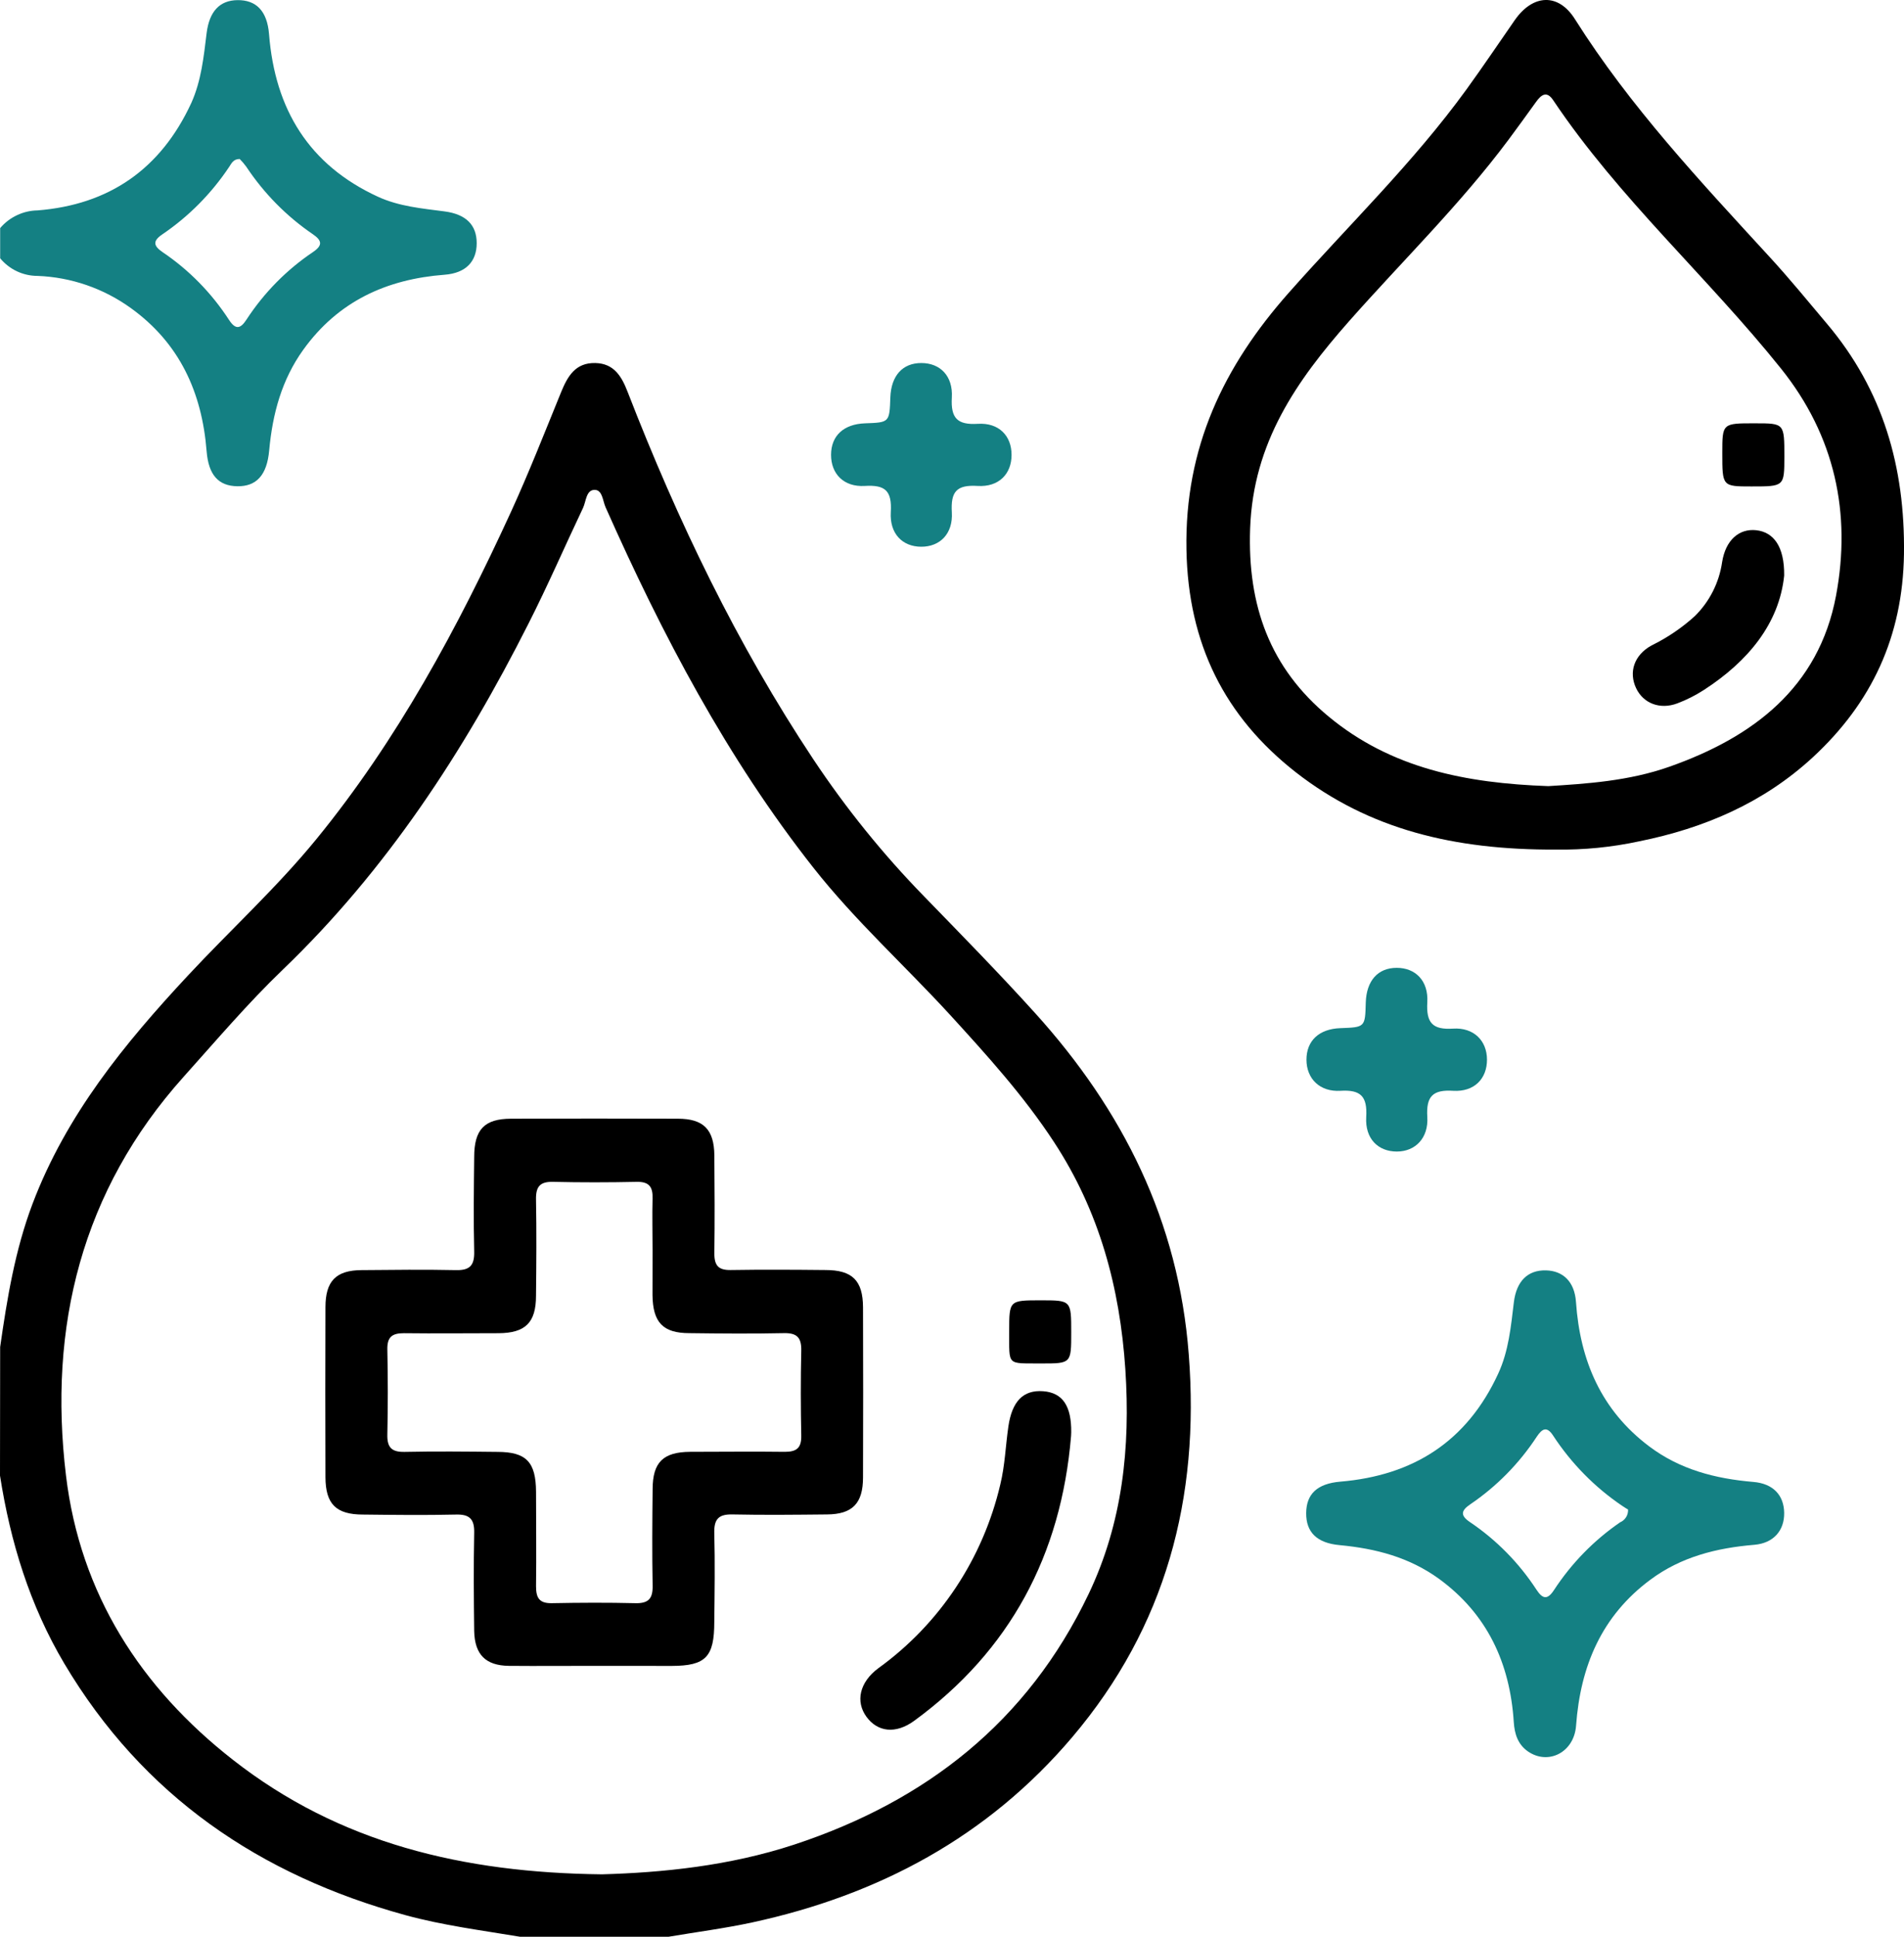
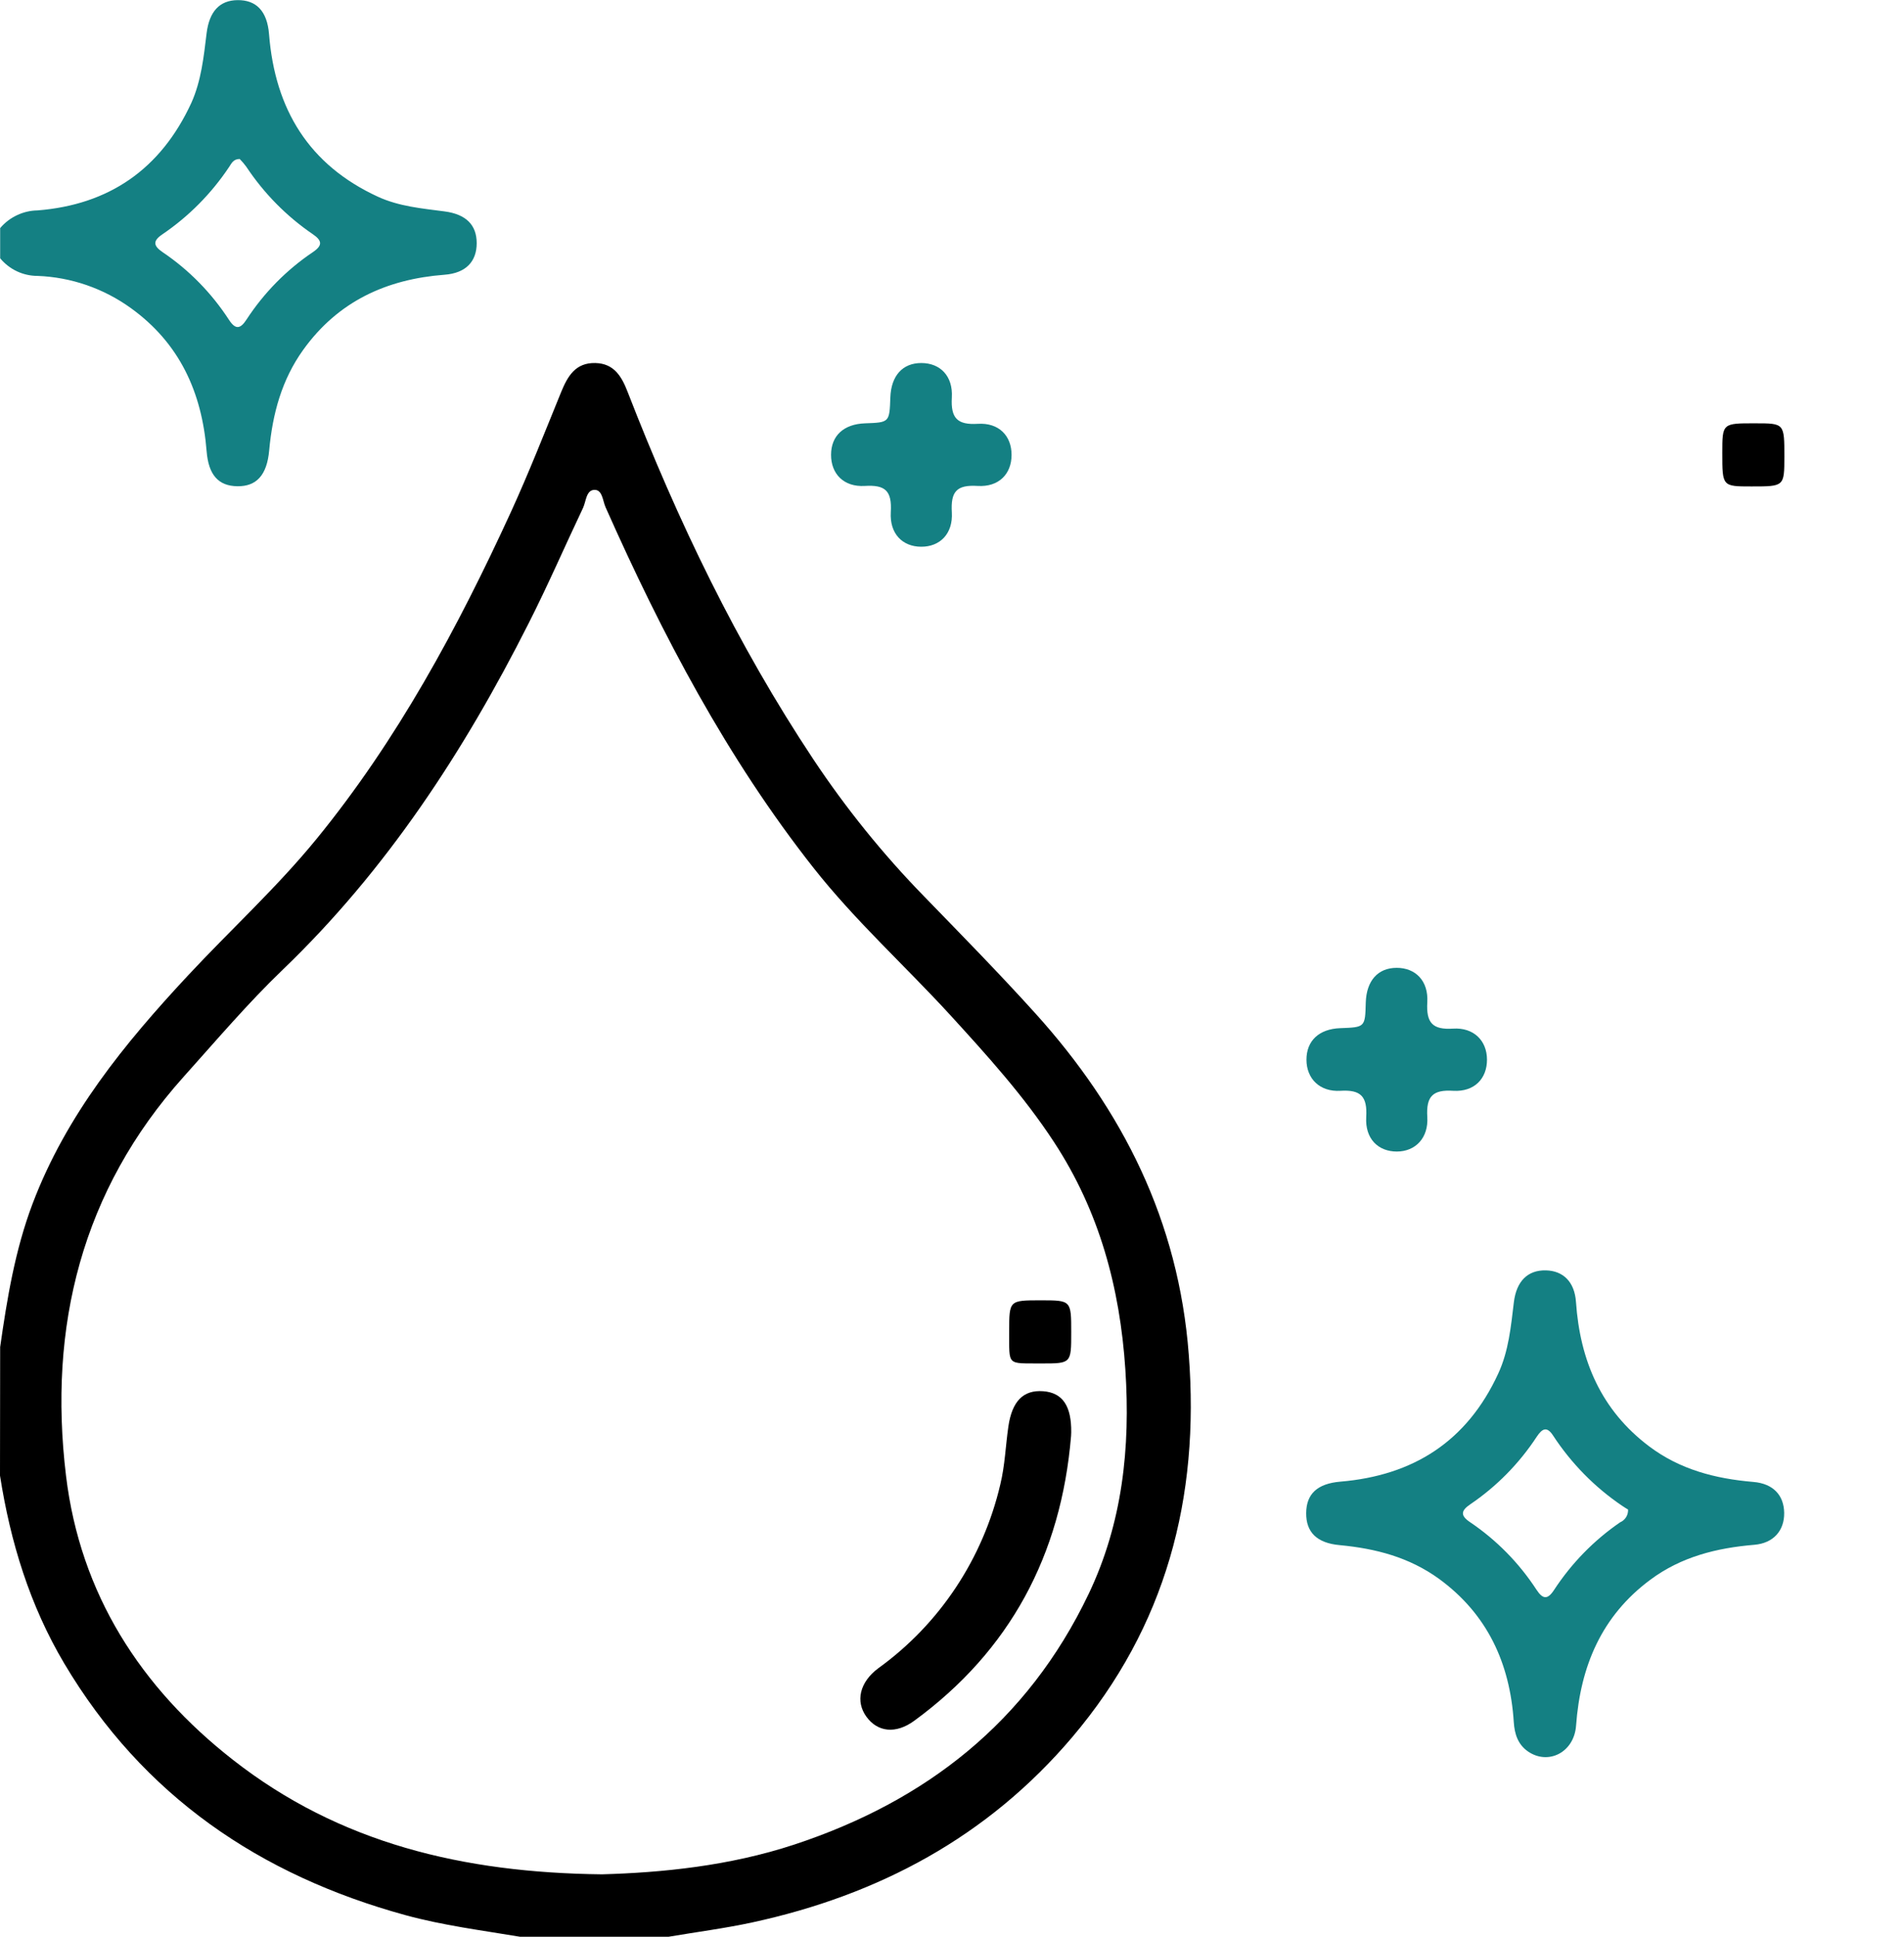
<svg xmlns="http://www.w3.org/2000/svg" width="60" height="61" viewBox="0 0 60 61" fill="none">
  <path d="M0.005 42.425C0.224 40.895 0.474 39.374 1.024 37.919C2.084 35.116 3.926 32.868 5.92 30.728C7.262 29.288 8.718 27.96 9.967 26.433C12.519 23.311 14.42 19.786 16.1 16.127C16.667 14.888 17.166 13.616 17.682 12.351C17.889 11.845 18.136 11.421 18.758 11.434C19.351 11.446 19.59 11.858 19.779 12.345C21.351 16.398 23.227 20.298 25.627 23.91C26.655 25.456 27.822 26.901 29.114 28.226C30.292 29.439 31.477 30.646 32.614 31.903C35.38 34.96 37.141 38.458 37.461 42.663C37.812 47.187 36.736 51.237 33.794 54.708C31.117 57.865 27.679 59.686 23.715 60.547C22.841 60.736 21.951 60.85 21.069 61H16.387C15.179 60.798 13.961 60.644 12.774 60.319C8.2 59.064 4.508 56.573 2.023 52.39C0.94 50.564 0.328 48.573 0 46.475L0.005 42.425ZM18.971 59.034C20.874 58.98 22.983 58.77 25.024 58.099C29.16 56.736 32.373 54.248 34.306 50.203C35.372 47.968 35.625 45.598 35.463 43.136C35.292 40.548 34.639 38.146 33.219 35.978C32.264 34.516 31.102 33.238 29.935 31.96C28.512 30.41 26.947 28.997 25.637 27.336C22.908 23.874 20.872 20.001 19.083 15.976C18.992 15.771 18.985 15.418 18.727 15.429C18.469 15.44 18.47 15.79 18.373 15.997C17.796 17.211 17.262 18.445 16.653 19.643C14.62 23.669 12.18 27.402 8.915 30.537C7.811 31.596 6.813 32.772 5.787 33.914C2.574 37.497 1.514 41.784 2.08 46.479C2.528 50.201 4.436 53.16 7.343 55.43C10.699 58.056 14.594 58.985 18.971 59.034Z" fill="black" />
  <path d="M0.005 7.184C0.151 7.012 0.332 6.873 0.535 6.778C0.738 6.682 0.958 6.63 1.182 6.627C3.432 6.449 5.063 5.334 6.03 3.24C6.342 2.544 6.42 1.793 6.511 1.045C6.596 0.36 6.921 0.012 7.481 0.004C8.069 -0.004 8.419 0.341 8.478 1.074C8.666 3.45 9.739 5.197 11.909 6.196C12.58 6.504 13.299 6.565 14.012 6.659C14.683 6.748 15.022 7.082 15.022 7.659C15.022 8.237 14.681 8.602 14.011 8.653C12.186 8.792 10.656 9.485 9.554 11.02C8.877 11.963 8.588 13.037 8.483 14.184C8.413 14.971 8.076 15.323 7.481 15.315C6.885 15.307 6.571 14.962 6.511 14.211C6.364 12.351 5.654 10.809 4.131 9.709C3.267 9.084 2.242 8.73 1.182 8.69C0.958 8.69 0.736 8.64 0.533 8.545C0.33 8.449 0.149 8.309 0.005 8.135V7.184ZM7.554 5.008C7.351 5.008 7.295 5.148 7.221 5.257C6.661 6.097 5.946 6.818 5.116 7.381C4.804 7.592 4.835 7.745 5.127 7.944C5.957 8.504 6.667 9.229 7.216 10.074C7.424 10.392 7.576 10.362 7.77 10.062C8.321 9.219 9.033 8.496 9.864 7.938C10.177 7.726 10.147 7.573 9.854 7.374C9.027 6.81 8.316 6.088 7.759 5.248C7.697 5.163 7.628 5.083 7.554 5.008Z" fill="#148083" />
-   <path d="M49.022 26.759C45.822 26.772 43.142 26.123 40.836 24.325C38.589 22.568 37.442 20.274 37.388 17.316C37.328 14.095 38.564 11.532 40.615 9.218C42.492 7.098 44.538 5.124 46.212 2.817C46.732 2.1 47.228 1.362 47.735 0.633C48.307 -0.186 49.108 -0.226 49.63 0.603C51.37 3.36 53.58 5.712 55.764 8.092C56.39 8.772 56.976 9.49 57.573 10.198C59.336 12.284 60.036 14.709 59.999 17.452C59.961 20.053 58.981 22.137 57.131 23.848C55.567 25.291 53.699 26.086 51.658 26.498C50.791 26.685 49.907 26.772 49.022 26.759ZM48.79 24.76C49.988 24.685 51.331 24.601 52.615 24.146C55.228 23.223 57.314 21.668 57.859 18.757C58.343 16.167 57.825 13.73 56.125 11.61C53.811 8.722 51.022 6.253 48.945 3.156C48.742 2.852 48.57 2.981 48.405 3.21C48.118 3.611 47.827 4.009 47.534 4.405C46.01 6.447 44.187 8.222 42.509 10.121C40.858 11.993 39.492 13.939 39.395 16.643C39.308 19.08 40.021 21.038 41.864 22.565C43.836 24.2 46.185 24.667 48.79 24.76Z" fill="black" />
  <path d="M56.224 47.648C56.232 48.205 55.891 48.603 55.286 48.655C54.099 48.754 52.979 49.031 52.002 49.759C50.473 50.895 49.803 52.473 49.666 54.351C49.605 55.196 48.787 55.606 48.146 55.161C47.833 54.94 47.728 54.617 47.703 54.24C47.583 52.379 46.865 50.834 45.347 49.727C44.409 49.048 43.355 48.773 42.219 48.666C41.494 48.601 41.156 48.255 41.161 47.656C41.166 47.058 41.506 46.727 42.241 46.666C44.526 46.473 46.222 45.41 47.212 43.265C47.544 42.549 47.613 41.779 47.706 41.013C47.788 40.351 48.143 39.999 48.714 40.012C49.255 40.023 49.619 40.37 49.663 41.005C49.791 42.862 50.463 44.419 51.966 45.552C52.942 46.288 54.058 46.573 55.25 46.675C55.877 46.726 56.215 47.093 56.224 47.648ZM51.304 47.544C51.283 47.531 51.198 47.483 51.118 47.427C50.256 46.844 49.517 46.093 48.943 45.216C48.742 44.906 48.593 45.002 48.427 45.251C47.874 46.094 47.163 46.816 46.335 47.378C46.044 47.575 46.007 47.728 46.323 47.941C47.153 48.5 47.865 49.222 48.416 50.066C48.609 50.36 48.76 50.402 48.97 50.081C49.522 49.237 50.23 48.512 51.056 47.946C51.134 47.913 51.199 47.856 51.244 47.783C51.288 47.711 51.31 47.626 51.304 47.54V47.544Z" fill="#148083" />
  <path d="M31.877 14.329C31.877 14.927 31.475 15.346 30.808 15.305C30.14 15.264 29.957 15.486 29.995 16.137C30.035 16.813 29.619 17.222 29.03 17.22C28.44 17.219 28.031 16.811 28.071 16.131C28.112 15.45 27.891 15.267 27.253 15.305C26.587 15.345 26.187 14.923 26.189 14.324C26.19 13.724 26.586 13.357 27.26 13.333C28.029 13.306 28.029 13.306 28.057 12.518C28.081 11.834 28.443 11.432 29.035 11.434C29.626 11.435 30.035 11.841 29.995 12.52C29.957 13.175 30.171 13.387 30.812 13.349C31.479 13.307 31.879 13.729 31.877 14.329Z" fill="#148083" />
  <path d="M44.018 36.269C43.427 36.269 43.014 35.864 43.053 35.186C43.092 34.535 42.886 34.316 42.24 34.356C41.594 34.395 41.172 33.979 41.17 33.379C41.169 32.779 41.566 32.407 42.237 32.383C43.019 32.355 43.019 32.355 43.039 31.572C43.062 30.887 43.422 30.484 44.011 30.483C44.601 30.481 45.017 30.888 44.978 31.566C44.94 32.215 45.142 32.439 45.789 32.398C46.437 32.356 46.857 32.773 46.859 33.373C46.861 33.972 46.46 34.395 45.794 34.356C45.156 34.316 44.937 34.524 44.978 35.181C45.019 35.838 44.606 36.269 44.018 36.269Z" fill="#148083" />
-   <path d="M18.728 52.468C17.831 52.468 16.935 52.476 16.037 52.468C15.304 52.459 14.96 52.113 14.943 51.374C14.93 50.343 14.922 49.306 14.943 48.28C14.954 47.833 14.786 47.691 14.364 47.703C13.39 47.726 12.416 47.714 11.44 47.703C10.591 47.703 10.259 47.372 10.256 46.526C10.25 44.741 10.25 42.956 10.256 41.17C10.256 40.348 10.589 40.01 11.39 40.004C12.384 39.995 13.38 39.983 14.373 40.004C14.813 40.015 14.954 39.845 14.943 39.416C14.919 38.425 14.932 37.434 14.943 36.441C14.943 35.576 15.265 35.239 16.098 35.235C17.853 35.229 19.607 35.229 21.361 35.235C22.17 35.235 22.503 35.576 22.511 36.389C22.52 37.421 22.525 38.456 22.511 39.482C22.511 39.872 22.651 40.007 23.027 40.001C24.021 39.985 25.016 39.991 26.01 40.001C26.861 40.001 27.192 40.332 27.196 41.176C27.202 42.961 27.202 44.746 27.196 46.532C27.196 47.353 26.861 47.693 26.062 47.699C25.067 47.709 24.073 47.72 23.078 47.699C22.641 47.69 22.498 47.85 22.509 48.288C22.534 49.218 22.519 50.152 22.509 51.084C22.509 52.188 22.24 52.466 21.175 52.47L18.728 52.468ZM20.564 39.361C20.564 38.825 20.55 38.289 20.564 37.755C20.578 37.38 20.453 37.216 20.064 37.224C19.186 37.243 18.309 37.244 17.432 37.224C17.025 37.214 16.883 37.365 16.891 37.777C16.91 38.787 16.902 39.799 16.891 40.81C16.891 41.657 16.556 41.986 15.71 41.991C14.716 41.991 13.723 42.003 12.728 41.991C12.359 41.991 12.198 42.107 12.206 42.503C12.225 43.394 12.226 44.286 12.206 45.178C12.195 45.593 12.345 45.737 12.75 45.729C13.725 45.708 14.699 45.719 15.673 45.729C16.584 45.729 16.888 46.047 16.892 46.99C16.892 47.981 16.905 48.973 16.892 49.964C16.892 50.34 17.005 50.502 17.394 50.494C18.272 50.477 19.149 50.473 20.024 50.494C20.434 50.504 20.575 50.351 20.566 49.941C20.547 48.929 20.555 47.919 20.566 46.907C20.566 46.058 20.897 45.733 21.746 45.727C22.739 45.727 23.734 45.714 24.728 45.727C25.096 45.727 25.258 45.614 25.25 45.216C25.232 44.326 25.23 43.432 25.25 42.541C25.26 42.126 25.111 41.981 24.706 41.989C23.712 42.01 22.719 42.002 21.724 41.989C20.889 41.989 20.572 41.649 20.562 40.788C20.561 40.313 20.566 39.837 20.564 39.361Z" fill="black" />
  <path d="M33.752 45.231C33.439 48.981 31.826 51.994 28.808 54.199C28.228 54.622 27.657 54.555 27.305 54.073C26.953 53.591 27.085 52.982 27.682 52.54C29.61 51.149 30.975 49.093 31.522 46.755C31.669 46.153 31.688 45.539 31.776 44.932C31.891 44.136 32.245 43.772 32.87 43.818C33.496 43.864 33.765 44.295 33.757 45.111L33.752 45.231Z" fill="black" />
  <path d="M32.822 42.944C31.713 42.934 31.807 43.041 31.802 41.933C31.802 40.955 31.802 40.955 32.795 40.955C33.757 40.955 33.757 40.955 33.757 41.965C33.757 42.943 33.757 42.944 32.822 42.944Z" fill="black" />
-   <path d="M56.224 18.127C56.068 19.64 55.086 20.831 53.691 21.733C53.428 21.902 53.148 22.044 52.856 22.154C52.31 22.359 51.786 22.154 51.559 21.677C51.317 21.168 51.497 20.629 52.047 20.328C52.539 20.087 52.995 19.779 53.403 19.41C53.87 18.954 54.175 18.352 54.269 17.701C54.379 17.012 54.802 16.64 55.345 16.7C55.888 16.761 56.233 17.207 56.224 18.127Z" fill="black" />
  <path d="M55.195 15.321C54.274 15.321 54.274 15.321 54.274 14.27C54.274 13.331 54.274 13.331 55.309 13.333C56.23 13.333 56.23 13.333 56.23 14.384C56.228 15.321 56.228 15.321 55.195 15.321Z" fill="black" />
</svg>